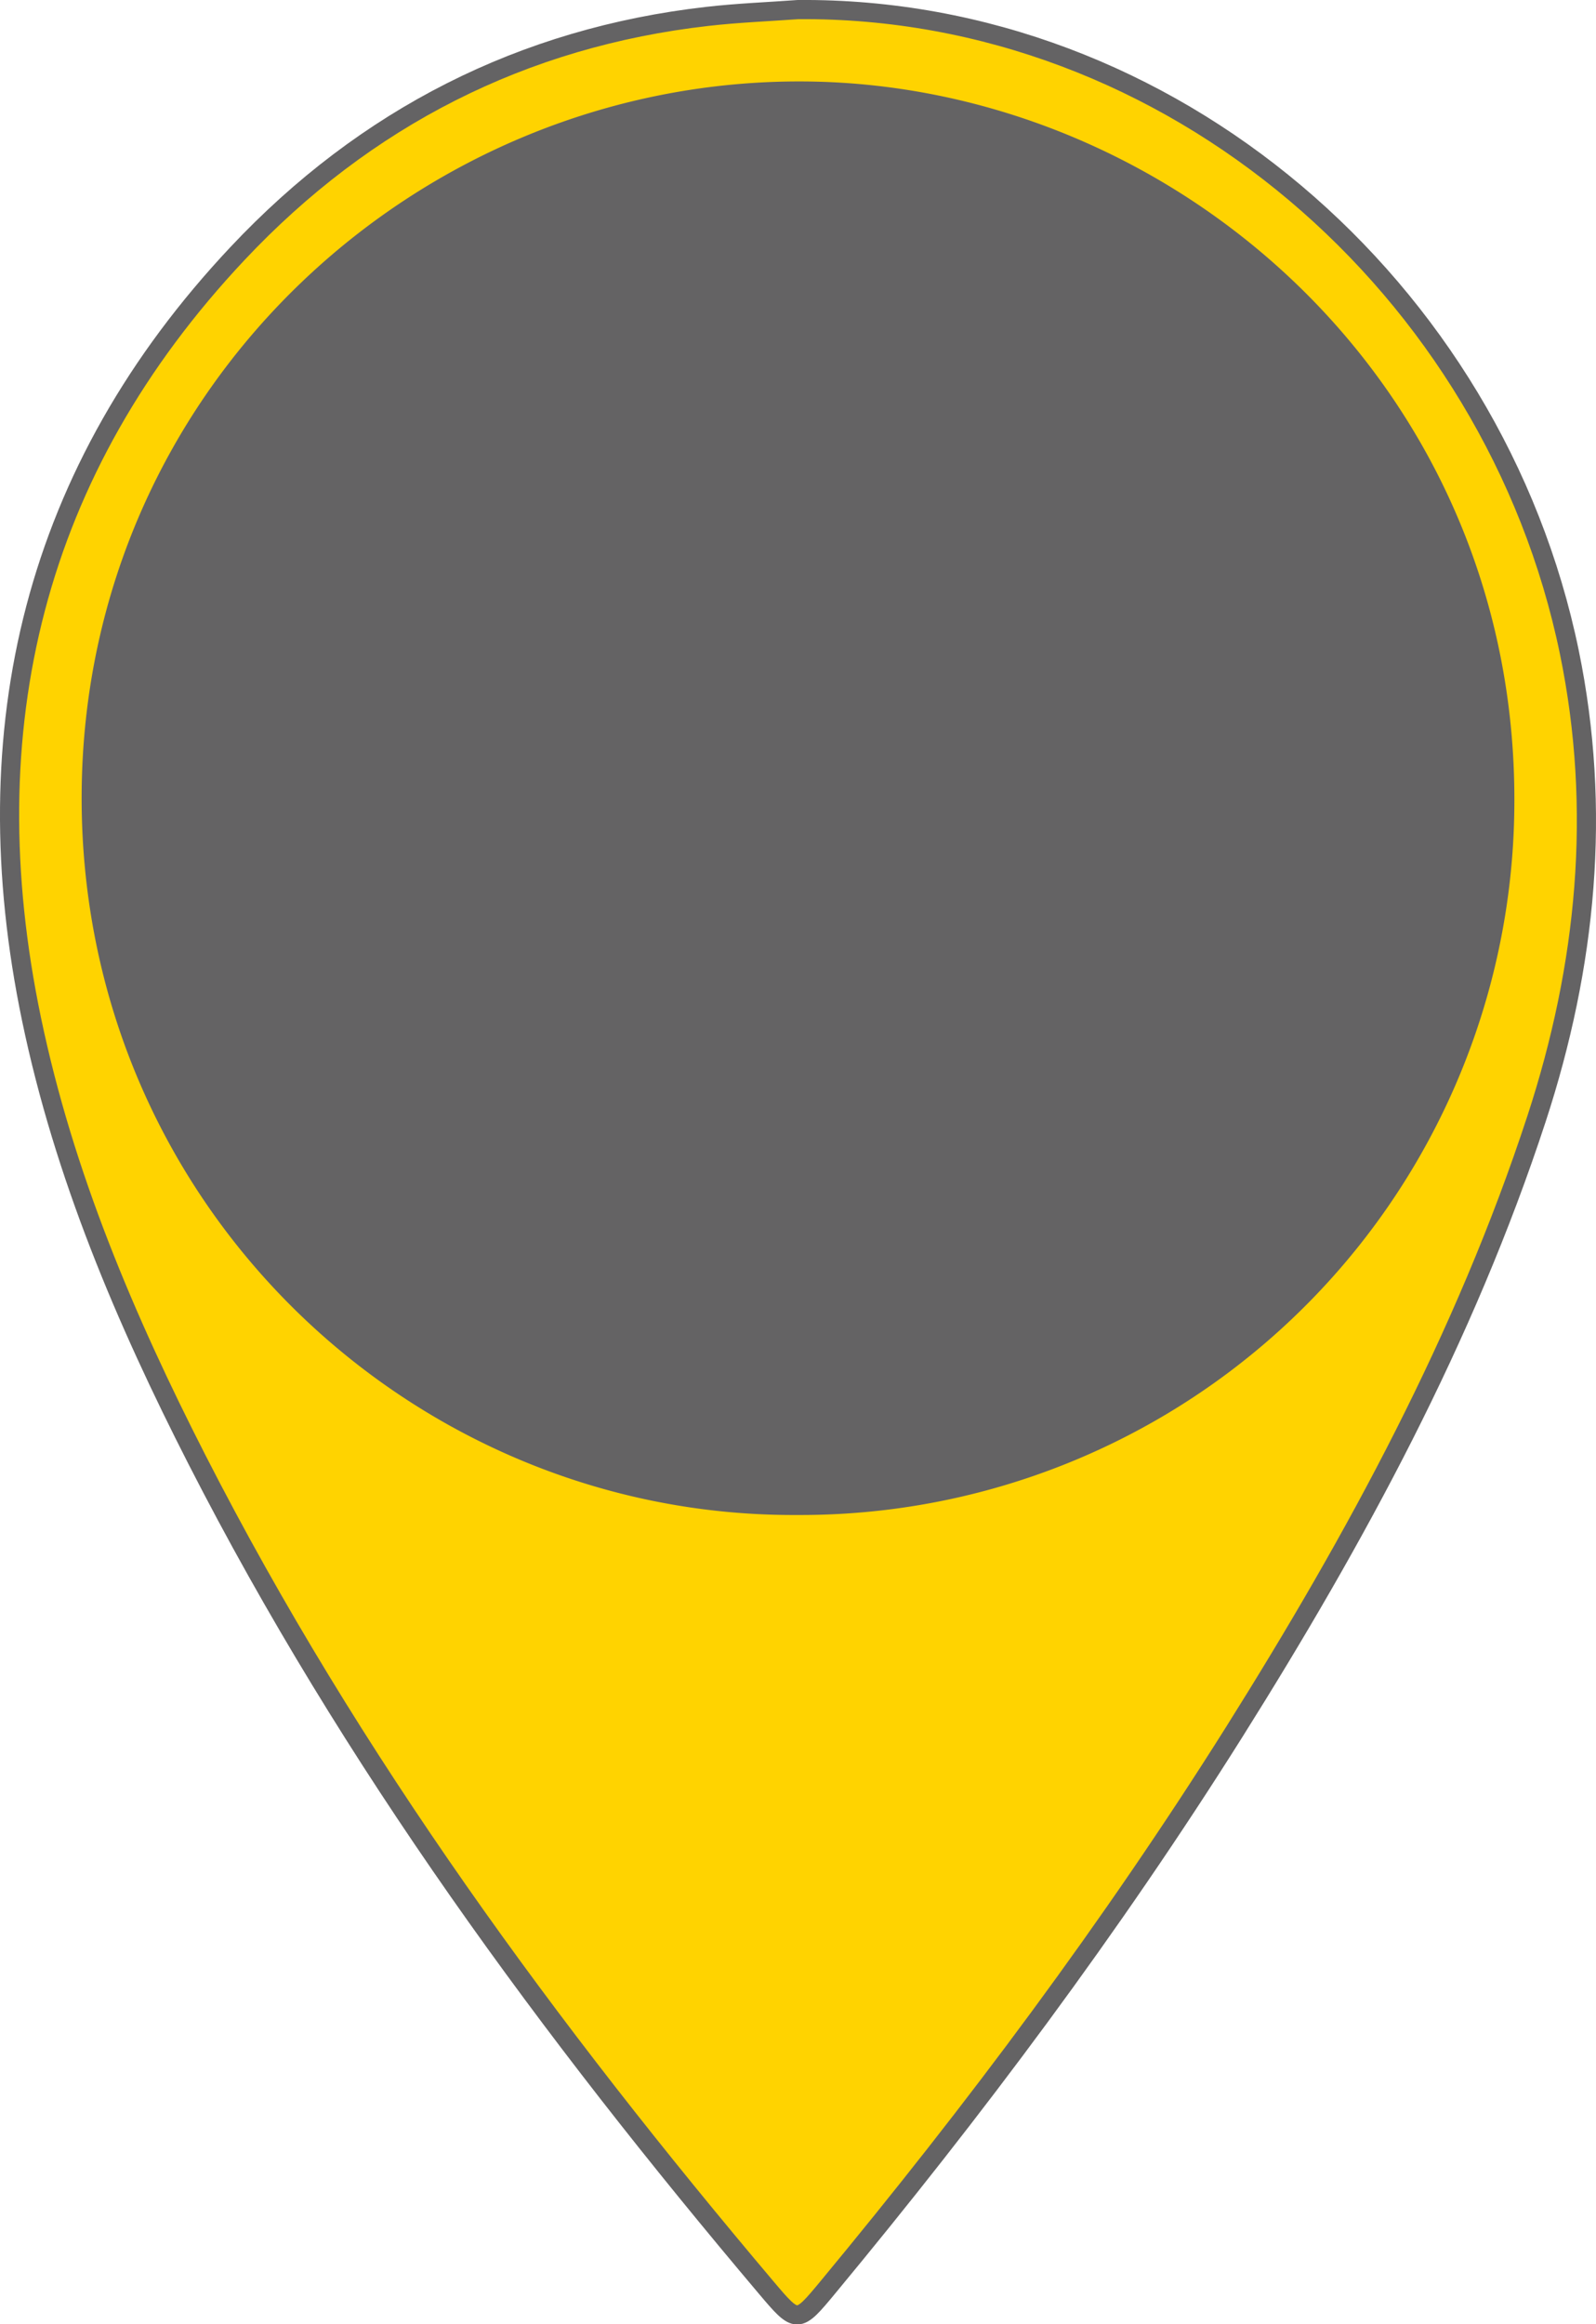
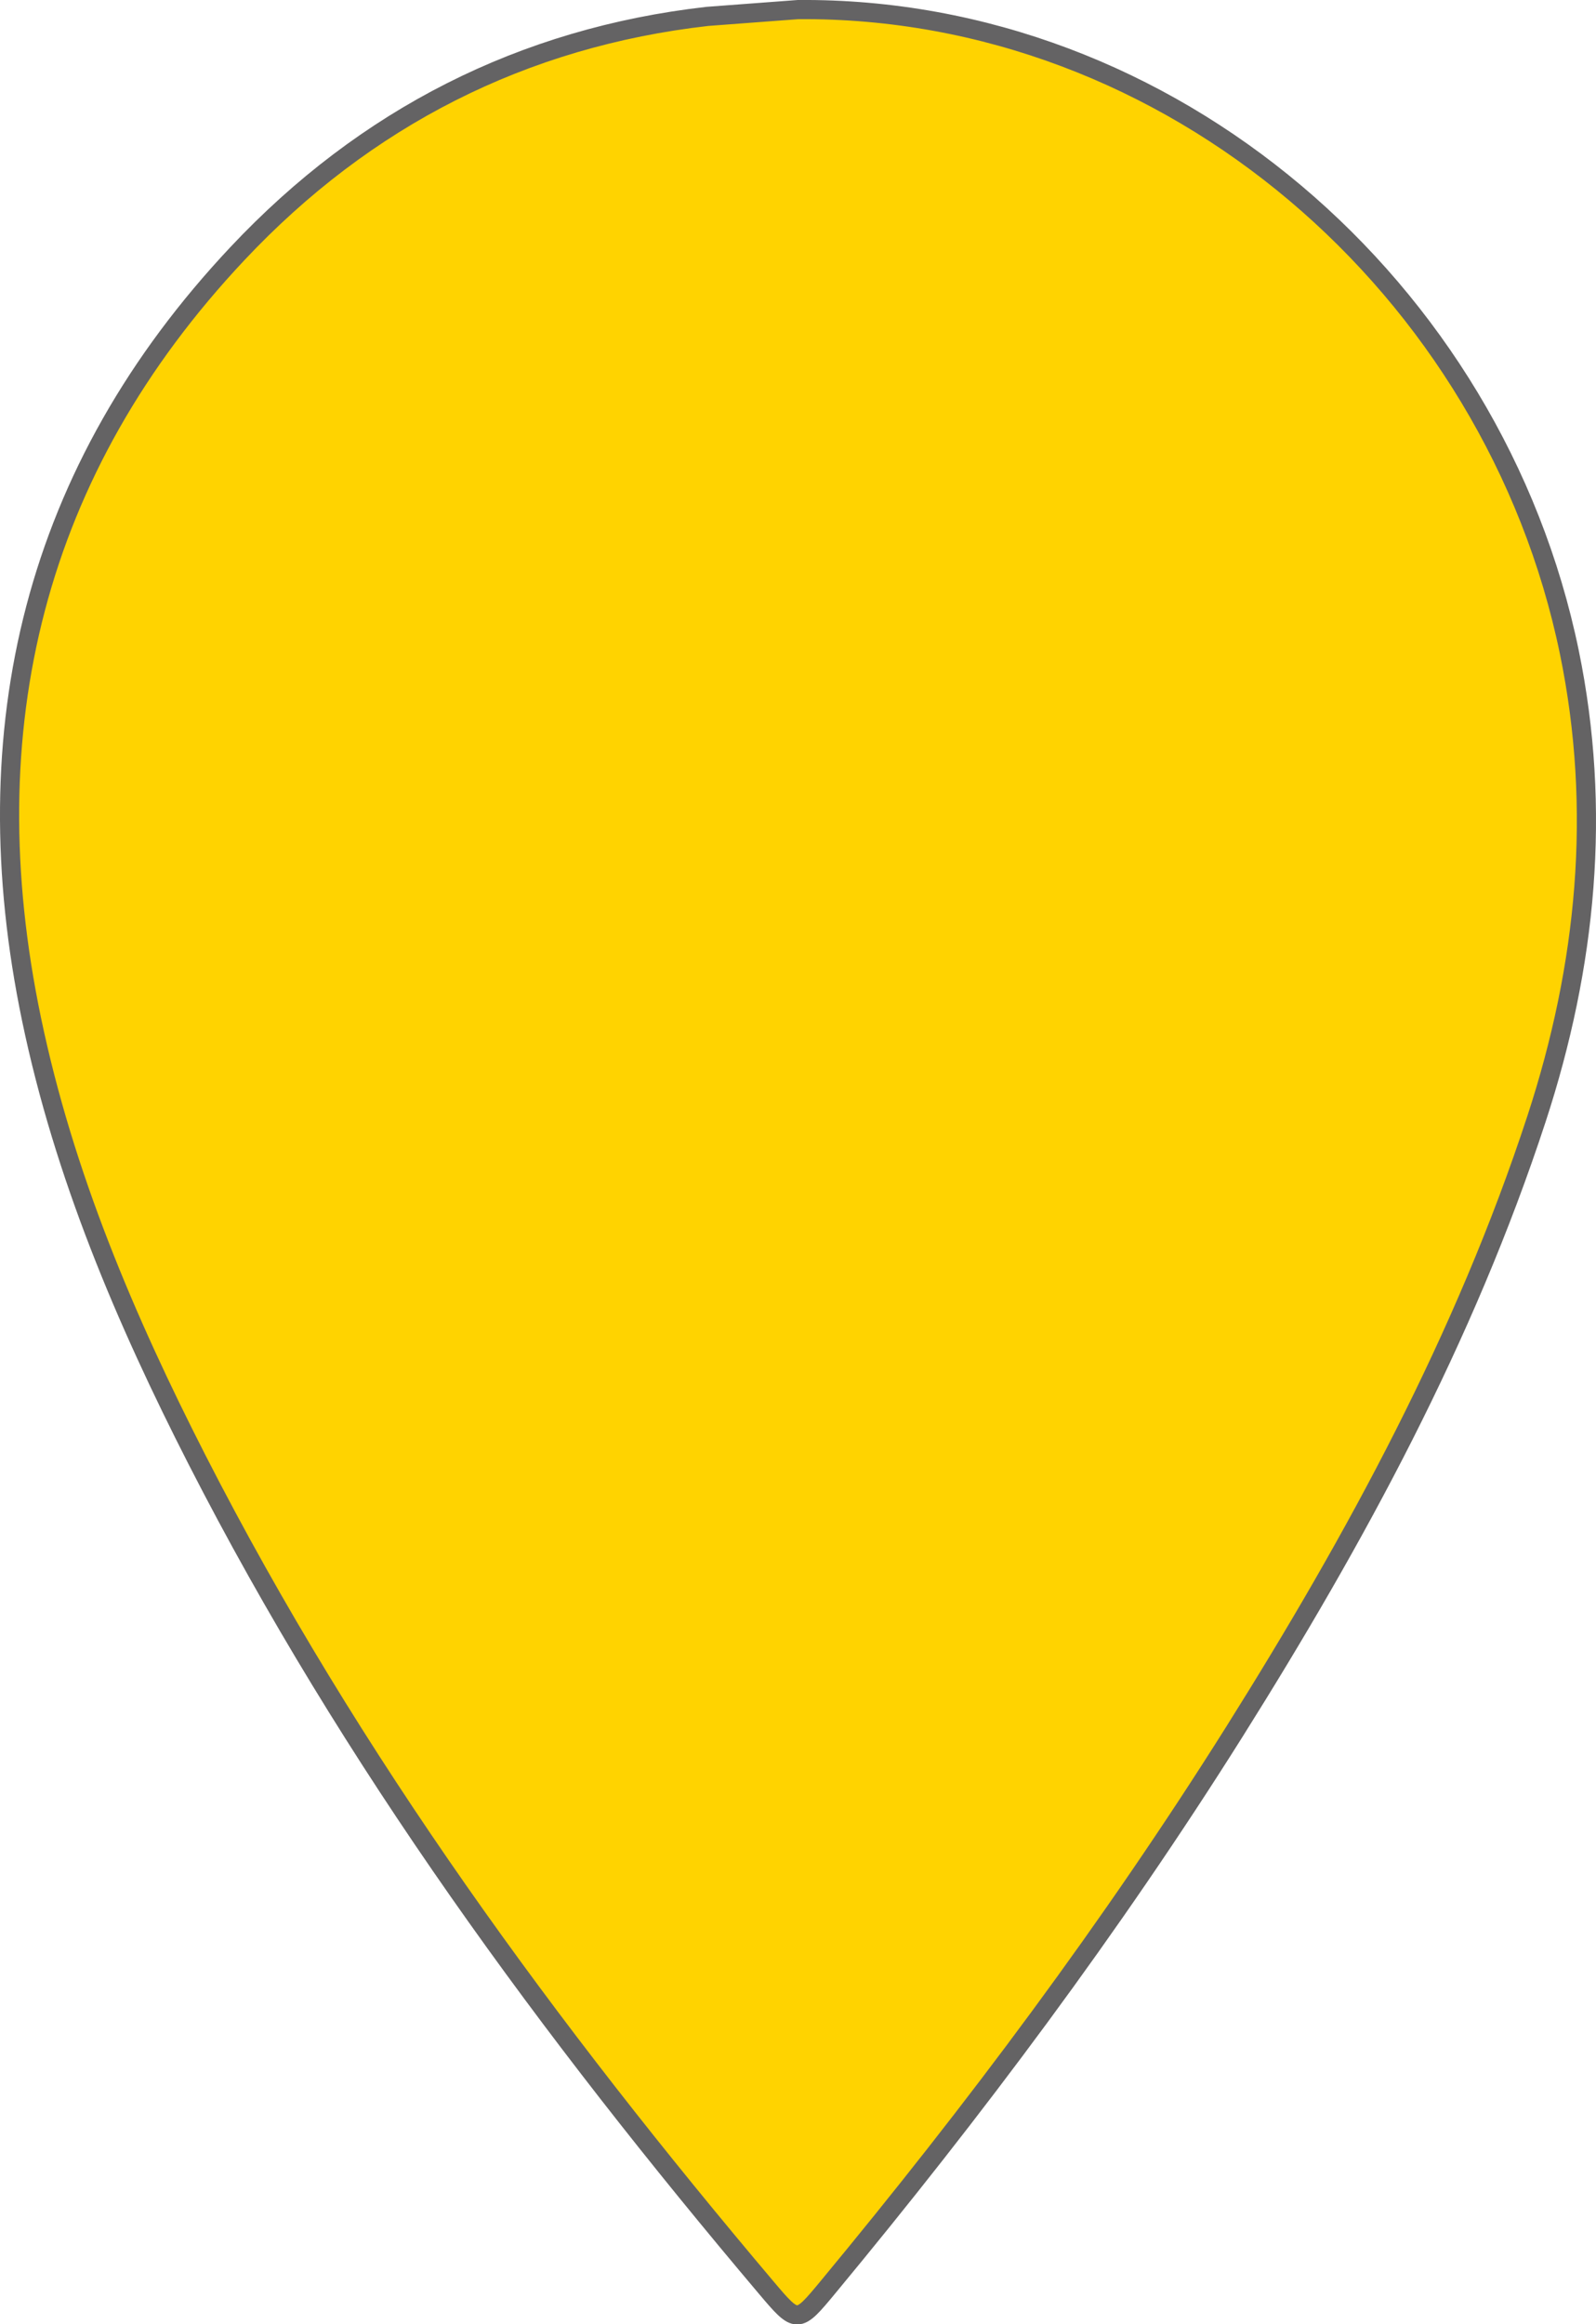
<svg xmlns="http://www.w3.org/2000/svg" viewBox="0 0 333.26 485.02">
  <defs>
    <style>.cls-1{fill:#ffd300;stroke:#646364;stroke-miterlimit:10;stroke-width:4px;}.cls-2{fill:#646364;}</style>
  </defs>
  <title>Ресурс 8</title>
  <g id="Слой_2" data-name="Слой 2">
    <g id="Слой_1-2" data-name="Слой 1">
-       <path class="cls-1" d="M166.63,2C244.42,1.36,312,60,327.69,136.08c6.77,32.9,3.6,65.46-6.84,97.36-15,45.8-37.73,87.57-63.14,128-25.59,40.67-54.29,79-84.84,115.86-6.33,7.64-6.44,7.68-12.82.13C114.76,423.87,73.33,367.57,41.14,304.61c-14.95-29.26-27.79-59.44-34.55-91.89-12.66-60.79.6-114.75,43-159.81,26.67-28.36,59.6-45.12,98.12-49.49C154,2.7,160.31,2.46,166.63,2Z" />
-       <path class="cls-2" d="M166.51,316.14c-80.61.49-150-65.13-149.46-150.6C17.62,80.45,88,16.26,168.26,17c77.77.74,149.55,64.39,147.93,152.75A149,149,0,0,1,166.51,316.14Z" />
+       <path class="cls-1" d="M166.63,2C244.42,1.36,312,60,327.69,136.08c6.77,32.9,3.6,65.46-6.84,97.36-15,45.8-37.73,87.57-63.14,128-25.59,40.67-54.29,79-84.84,115.86-6.33,7.64-6.44,7.68-12.82.13C114.76,423.87,73.33,367.57,41.14,304.61c-14.95-29.26-27.79-59.44-34.55-91.89-12.66-60.79.6-114.75,43-159.81,26.67-28.36,59.6-45.12,98.12-49.49Z" />
    </g>
  </g>
</svg>